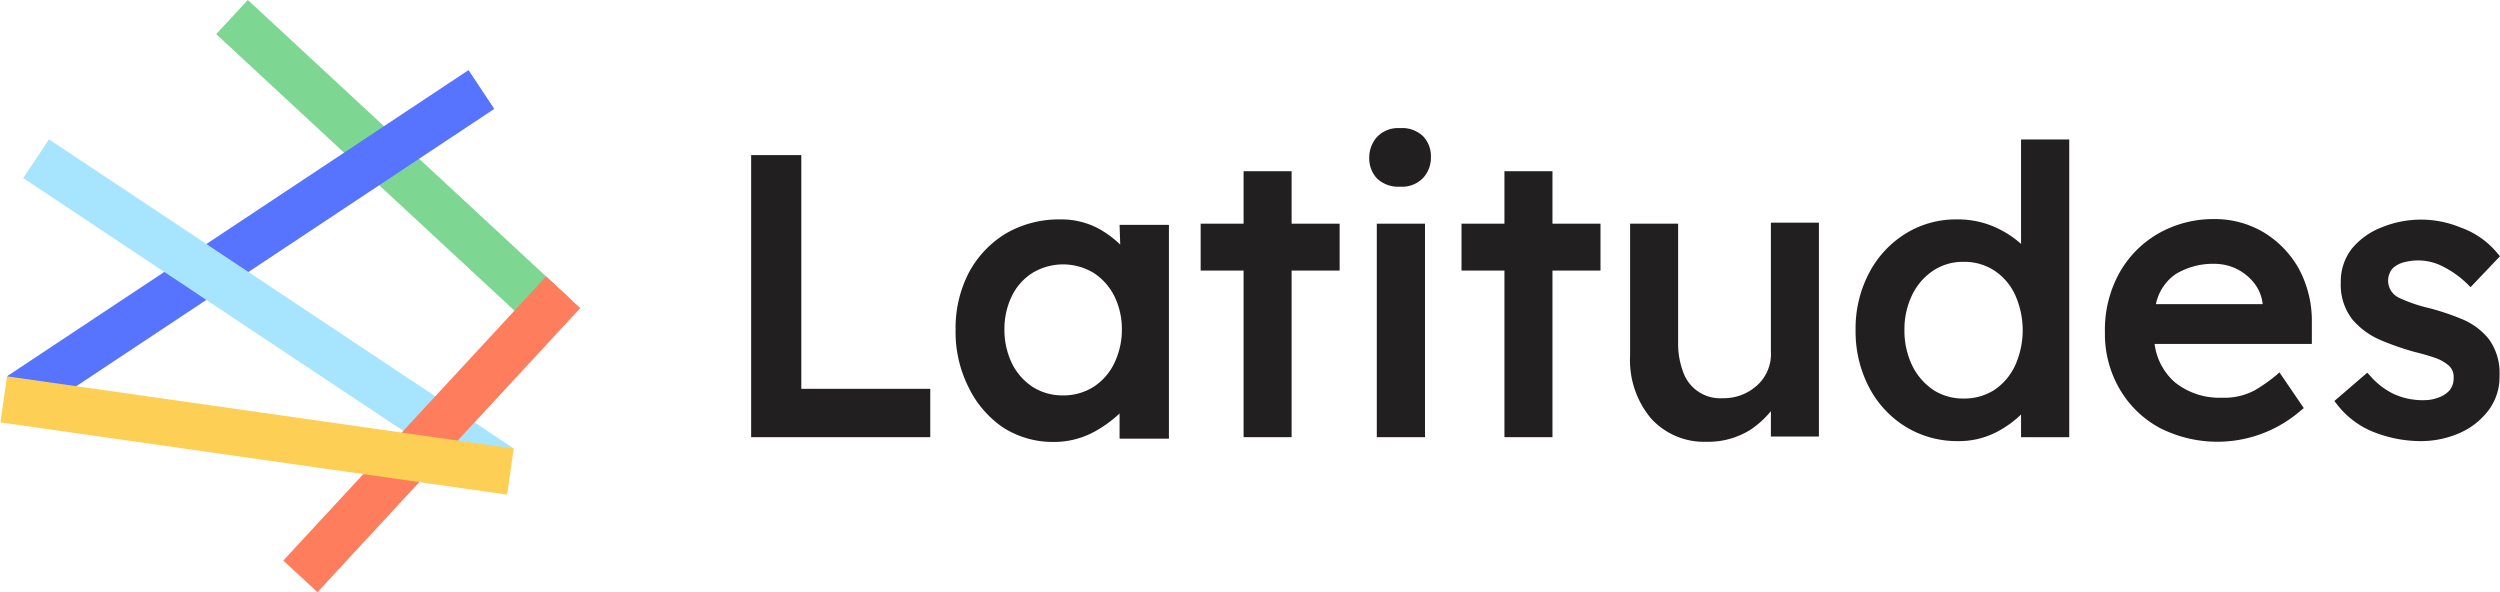
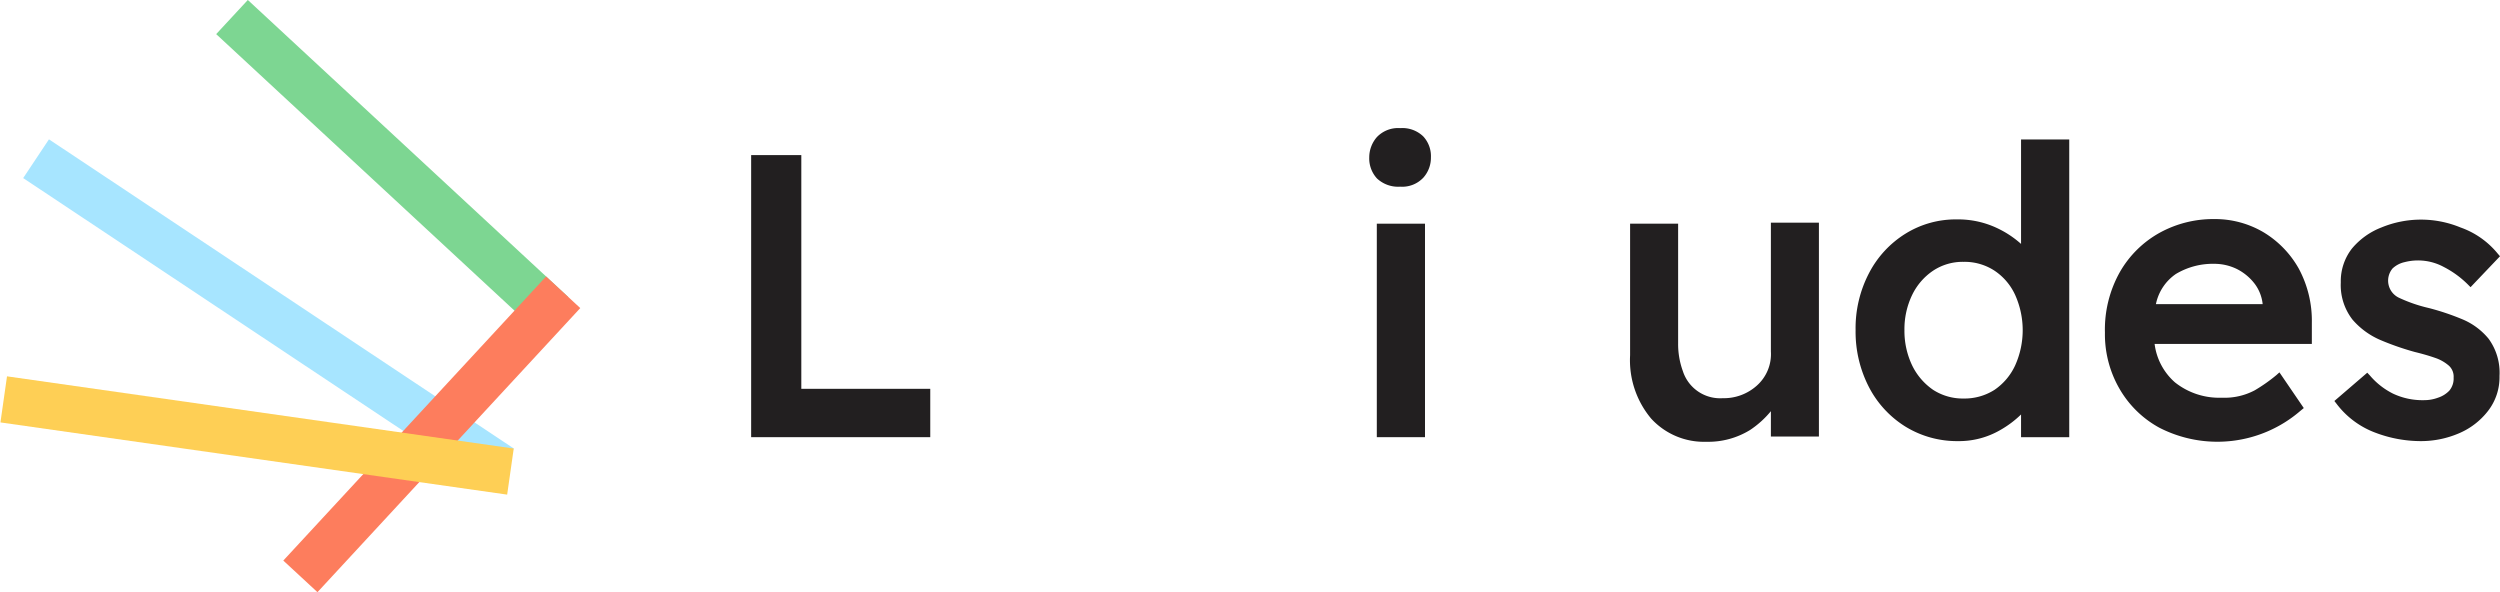
<svg xmlns="http://www.w3.org/2000/svg" id="Calque_1" data-name="Calque 1" viewBox="0 0 152 36">
  <defs>
    <style>.cls-1{fill:#7dd692;}.cls-2{fill:#5674ff;}.cls-3{fill:#a7e5ff;}.cls-4{fill:#fd7d5d;}.cls-5{fill:#fecf55;}.cls-6{fill:#221f20;}</style>
  </defs>
  <rect class="cls-1" x="22.44" y="-3.22" width="2.83" height="26.57" transform="translate(0.25 20.72) rotate(-47.17)" />
-   <rect class="cls-2" x="-1.59" y="13.34" width="33.67" height="2.83" transform="translate(-5.62 10.88) rotate(-33.56)" />
  <rect class="cls-3" x="14.91" y="2.08" width="2.83" height="33.94" transform="translate(-8.58 22.09) rotate(-56.37)" />
  <rect class="cls-4" x="14.49" y="24.99" width="23.53" height="2.83" transform="translate(-10.96 27.75) rotate(-47.23)" />
  <rect class="cls-5" x="14.22" y="10.92" width="2.83" height="31.12" transform="translate(-12.79 38.22) rotate(-81.89)" />
  <path class="cls-6" d="M137.62,14.12a5.8,5.8,0,0,0-3-.8,6.75,6.75,0,0,0-3.29.82,6.31,6.31,0,0,0-2.43,2.38,7.13,7.13,0,0,0-.92,3.7,6.61,6.61,0,0,0,.87,3.39A6.24,6.24,0,0,0,131.28,26a7.72,7.72,0,0,0,8.56-1l.23-.19-1.48-2.17-.19.17a10,10,0,0,1-1.31.92,3.91,3.91,0,0,1-2,.45,4.32,4.32,0,0,1-2.85-.93A3.72,3.72,0,0,1,131,20.91h9.56l0-1.29a6.69,6.69,0,0,0-.79-3.28A6,6,0,0,0,137.62,14.12Zm-6.54,4.37a2.93,2.93,0,0,1,1.21-1.83,4.37,4.37,0,0,1,2.34-.62,3.11,3.11,0,0,1,1.38.32,3.14,3.14,0,0,1,1.08.9,2.49,2.49,0,0,1,.48,1.23Z" />
-   <path class="cls-6" d="M68.11,14.87a6.37,6.37,0,0,0-1.24-.93,4.8,4.8,0,0,0-2.42-.6,6.41,6.41,0,0,0-3.28.85,6.17,6.17,0,0,0-2.26,2.38,7.3,7.3,0,0,0-.81,3.48,7.49,7.49,0,0,0,.79,3.5A6.23,6.23,0,0,0,61,26a5.59,5.59,0,0,0,3,.87,5.16,5.16,0,0,0,2.73-.73,7.5,7.5,0,0,0,1.34-1v1.53h3v-13h-3ZM67.75,18a4.53,4.53,0,0,1,.46,2,4.68,4.68,0,0,1-.46,2.08,3.53,3.53,0,0,1-1.26,1.44,3.42,3.42,0,0,1-1.88.52,3.35,3.35,0,0,1-1.83-.52,3.61,3.61,0,0,1-1.26-1.44,4.67,4.67,0,0,1-.45-2.08A4.56,4.56,0,0,1,61.52,18a3.45,3.45,0,0,1,1.26-1.41,3.6,3.6,0,0,1,3.71,0A3.61,3.61,0,0,1,67.75,18Z" />
  <polygon class="cls-6" points="48.72 9.43 45.67 9.43 45.67 26.58 56.56 26.58 56.56 23.64 48.72 23.64 48.72 9.43" />
  <rect class="cls-6" x="83.71" y="13.6" width="2.93" height="12.98" />
-   <polygon class="cls-6" points="78.53 10.41 75.61 10.41 75.61 13.6 73 13.6 73 16.45 75.61 16.45 75.61 26.58 78.53 26.58 78.53 16.45 81.45 16.45 81.45 13.6 78.53 13.6 78.53 10.41" />
  <path class="cls-6" d="M149.68,19.4a15,15,0,0,0-2-.67,9,9,0,0,1-1.83-.63,1.15,1.15,0,0,1-.38-1.78,1.56,1.56,0,0,1,.72-.38,3.29,3.29,0,0,1,2.39.29,5.87,5.87,0,0,1,1.46,1.06l.17.17L152,15.58l-.13-.15a5.12,5.12,0,0,0-2.27-1.6,6.3,6.3,0,0,0-4.81,0A4.4,4.4,0,0,0,143,15.11a3.23,3.23,0,0,0-.68,2.06,3.42,3.42,0,0,0,.71,2.26,4.65,4.65,0,0,0,1.74,1.26,16.56,16.56,0,0,0,2.05.71c.45.11.87.23,1.24.36a2.48,2.48,0,0,1,.84.48.9.9,0,0,1,.28.72,1.14,1.14,0,0,1-.26.79,1.65,1.65,0,0,1-.69.43,2.39,2.39,0,0,1-.83.15,4.19,4.19,0,0,1-1.91-.4,4.46,4.46,0,0,1-1.4-1.1l-.16-.17-2,1.72.14.18a5.26,5.26,0,0,0,2.36,1.75,7.8,7.8,0,0,0,2.77.51,5.86,5.86,0,0,0,2.27-.46A4.41,4.41,0,0,0,151.26,25a3.34,3.34,0,0,0,.71-2.14,3.5,3.5,0,0,0-.66-2.26A4.1,4.1,0,0,0,149.68,19.4Z" />
  <path class="cls-6" d="M122.88,14.83a6,6,0,0,0-1.37-.92,5.54,5.54,0,0,0-2.53-.57,5.79,5.79,0,0,0-3.13.87,6.15,6.15,0,0,0-2.21,2.39,7.24,7.24,0,0,0-.82,3.48,7.32,7.32,0,0,0,.82,3.47,6.15,6.15,0,0,0,2.23,2.4,6,6,0,0,0,3.18.87,5,5,0,0,0,2.56-.67,6.18,6.18,0,0,0,1.27-.95v1.38h2.93V8.48h-2.93Zm-1.61,1.63a3.54,3.54,0,0,1,1.25,1.47,5.23,5.23,0,0,1,0,4.29,3.64,3.64,0,0,1-1.25,1.48,3.39,3.39,0,0,1-1.88.53,3.32,3.32,0,0,1-1.86-.53,3.83,3.83,0,0,1-1.27-1.48,4.87,4.87,0,0,1-.47-2.14,4.79,4.79,0,0,1,.47-2.15,3.73,3.73,0,0,1,1.27-1.47,3.25,3.25,0,0,1,1.86-.54A3.32,3.32,0,0,1,121.27,16.46Z" />
  <path class="cls-6" d="M85.13,7.79a1.78,1.78,0,0,0-1.42.55,1.88,1.88,0,0,0-.46,1.23,1.8,1.8,0,0,0,.47,1.28,1.88,1.88,0,0,0,1.41.5,1.76,1.76,0,0,0,1.42-.56A1.82,1.82,0,0,0,87,9.57a1.76,1.76,0,0,0-.47-1.28A1.83,1.83,0,0,0,85.13,7.79Z" />
-   <polygon class="cls-6" points="94.39 10.41 91.47 10.41 91.47 13.6 88.86 13.6 88.86 16.45 91.47 16.45 91.47 26.58 94.39 26.58 94.39 16.45 97.31 16.45 97.31 13.6 94.39 13.6 94.39 10.41" />
  <path class="cls-6" d="M107.67,21.37a2.56,2.56,0,0,1-.86,2.08,3,3,0,0,1-2.07.76,2.38,2.38,0,0,1-2.42-1.64,4.82,4.82,0,0,1-.29-1.68V13.6H99.11v8a5.52,5.52,0,0,0,1.28,3.85,4.35,4.35,0,0,0,3.35,1.41,4.85,4.85,0,0,0,2.67-.72A5.79,5.79,0,0,0,107.67,25v1.54h2.92v-13h-2.92Z" />
</svg>